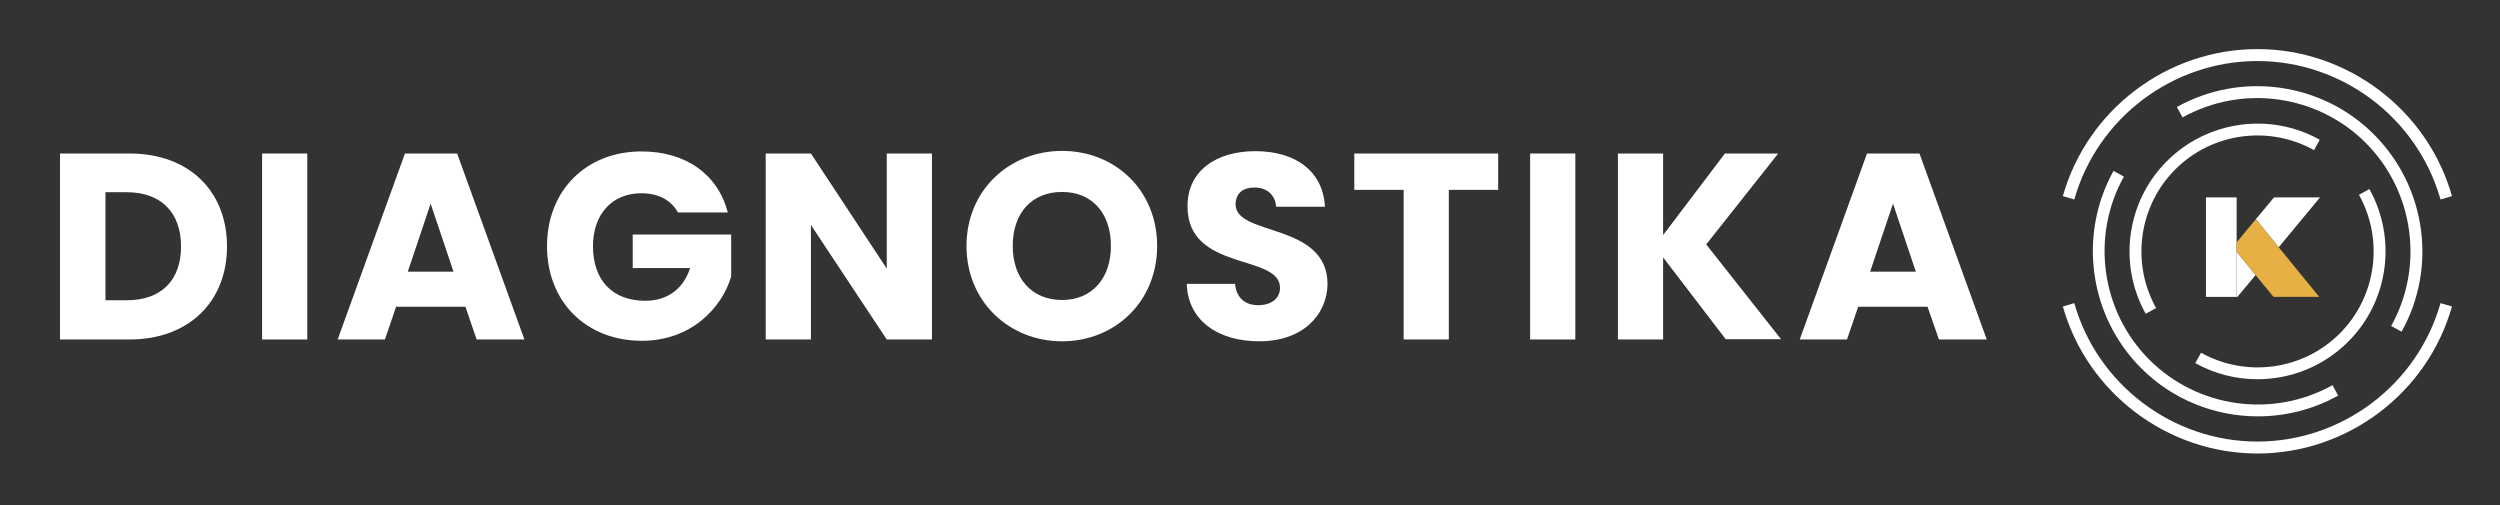
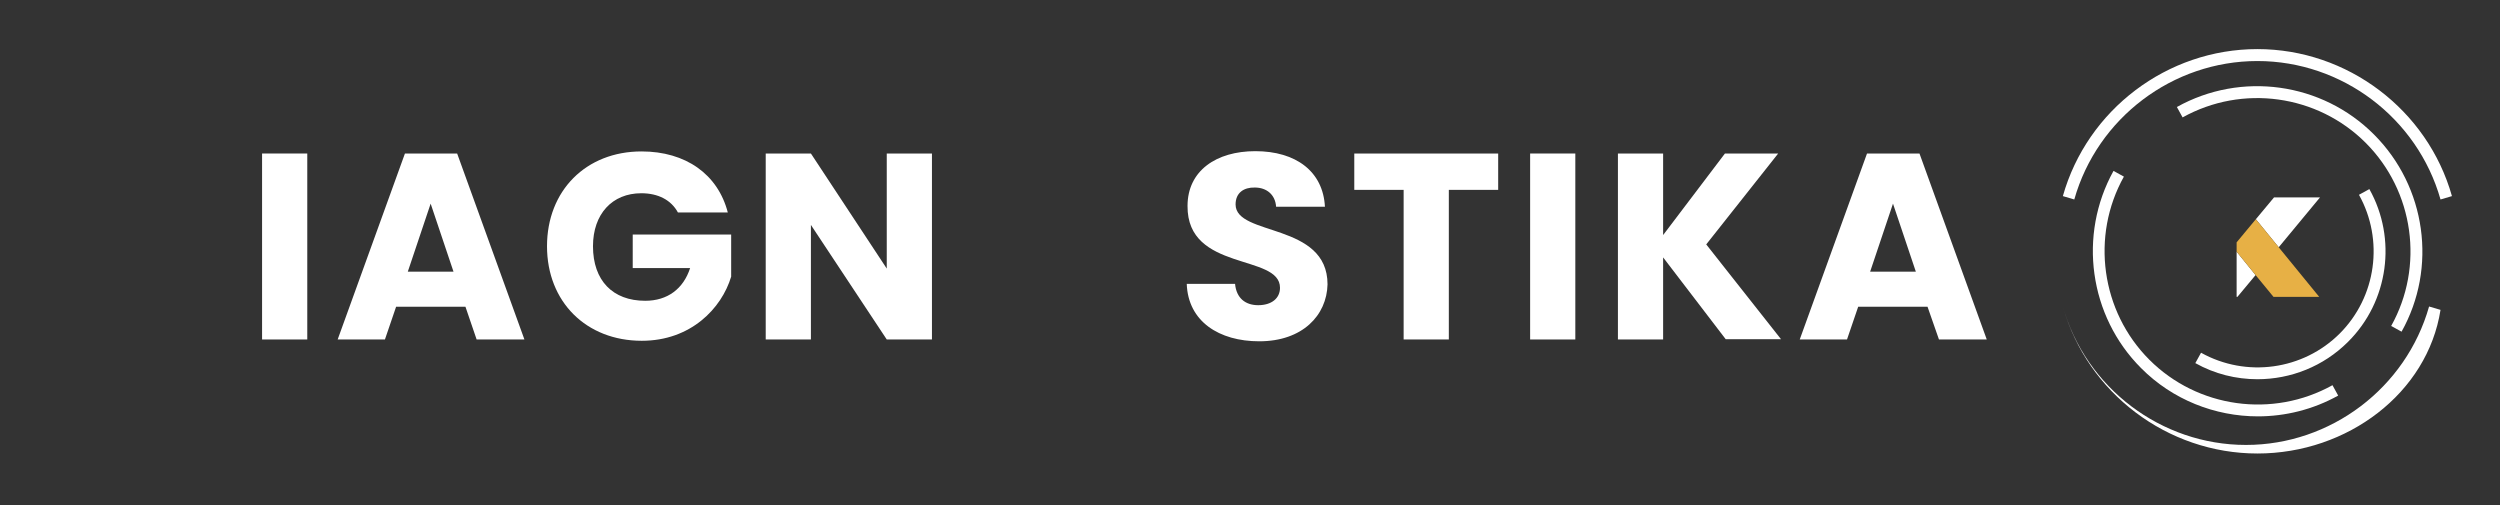
<svg xmlns="http://www.w3.org/2000/svg" version="1.1" id="Layer_1" x="0px" y="0px" viewBox="0 0 962.5 194.6" style="enable-background:new 0 0 962.5 194.6;" xml:space="preserve">
  <rect x="0" y="0" width="962.5" height="194.6" fill="#333333" stroke="none" />
  <style type="text/css">
	.st0{fill:#FFFFFF;}
	.st1{fill:#E7B045;}
</style>
  <g>
    <g>
      <g>
-         <path class="st0" d="M87.4,94.9c0,21.2-14.7,35.8-37.5,35.8H23.1V59.1h26.8C72.8,59.1,87.4,73.6,87.4,94.9z M48.8,115.6     c13.2,0,20.9-7.6,20.9-20.7c0-13.2-7.8-20.9-20.9-20.9h-8.2v41.6L48.8,115.6L48.8,115.6z" />
        <path class="st0" d="M100.9,59.1h17.4v71.6h-17.4V59.1z" />
        <path class="st0" d="M179.2,118.1h-26.7l-4.3,12.6H130l25.9-71.6H176l25.9,71.6h-18.4L179.2,118.1z M165.8,78.4l-8.8,26.2h17.6     L165.8,78.4z" />
        <path class="st0" d="M280.2,81.8h-19.2c-2.6-4.8-7.6-7.4-14.1-7.4c-11.2,0-18.6,8-18.6,20.4c0,13.2,7.6,21,20.1,21     c8.6,0,14.7-4.6,17.3-12.6h-22.1V90.3h37.9v16.2c-3.7,12.3-15.6,24.7-34.4,24.7c-21.4,0-36.5-15-36.5-36.4s15-36.5,36.4-36.5     C264,58.3,276.4,67.1,280.2,81.8z" />
        <path class="st0" d="M358.8,59.1v71.6h-17.4l-29.2-44.1v44.1h-17.4V59.1h17.4l29.2,44.3V59.1H358.8z" />
-         <path class="st0" d="M408.9,131.4c-20.3,0-36.8-15.2-36.8-36.7s16.5-36.6,36.8-36.6c20.4,0,36.6,15.1,36.6,36.6     S429.2,131.4,408.9,131.4z M408.9,115.5c11.4,0,18.8-8.2,18.8-20.8c0-12.8-7.4-20.8-18.8-20.8c-11.6,0-19,8-19,20.8     C389.9,107.3,397.3,115.5,408.9,115.5z" />
        <path class="st0" d="M484.8,131.4c-15.4,0-27.4-7.6-27.9-22.1h18.6c0.5,5.5,4,8.2,8.9,8.2c5.1,0,8.4-2.6,8.4-6.7     c0-13.2-35.8-6.1-35.6-31.5c0-13.6,11.1-21.1,26.1-21.1c15.6,0,26.1,7.8,26.8,21.4h-18.8c-0.3-4.6-3.6-7.4-8.2-7.4     c-4.2-0.1-7.4,2-7.4,6.5c0,12.4,35.4,6.8,35.4,30.8C510.8,121.4,501.5,131.4,484.8,131.4z" />
        <path class="st0" d="M521.4,59.1h55.4v14h-19v57.6h-17.4V73.1h-19L521.4,59.1L521.4,59.1z" />
        <path class="st0" d="M589.1,59.1h17.4v71.6h-17.4V59.1z" />
        <path class="st0" d="M640.3,99.1v31.6h-17.4V59.1h17.4v31.4l23.8-31.4h20.5l-27.7,35l28.8,36.5h-21.3L640.3,99.1z" />
        <path class="st0" d="M742.1,118.1h-26.7l-4.3,12.6h-18.2l25.9-71.6H739l25.9,71.6h-18.4L742.1,118.1z M728.8,78.4l-8.8,26.2h17.6     L728.8,78.4z" />
      </g>
    </g>
    <g>
      <g>
        <g>
          <path class="st0" d="M939.6,76.8c-8.9-31.4-37.9-53.3-70.5-53.3c-32.6,0-61.6,21.9-70.5,53.3l-4.4-1.3      c9.4-33.3,40.2-56.6,74.9-56.6c34.6,0,65.5,23.3,74.9,56.6L939.6,76.8z" />
        </g>
        <g>
-           <path class="st0" d="M869.1,174.6c-34.6,0-65.5-23.3-74.9-56.6l4.4-1.3c8.9,31.4,37.9,53.3,70.5,53.3s61.6-21.9,70.5-53.3      l4.4,1.3C934.6,151.3,903.8,174.6,869.1,174.6z" />
+           <path class="st0" d="M869.1,174.6c-34.6,0-65.5-23.3-74.9-56.6c8.9,31.4,37.9,53.3,70.5,53.3s61.6-21.9,70.5-53.3      l4.4,1.3C934.6,151.3,903.8,174.6,869.1,174.6z" />
        </g>
      </g>
      <g>
        <g>
          <path class="st0" d="M924.6,127.7l-4-2.2c12.8-22.9,8.8-51.9-9.8-70.5c-18.6-18.6-47.5-22.6-70.5-9.8l-2.2-4      c24.7-13.8,55.9-9.5,75.9,10.6C934.1,71.9,938.4,103.1,924.6,127.7z" />
        </g>
        <g>
          <path class="st0" d="M869.3,160.3c-16.5,0-32.9-6.4-45-18.6c-20-20-24.3-51.2-10.6-75.9l4,2.2c-12.8,22.9-8.8,51.9,9.8,70.5      c18.6,18.6,47.5,22.6,70.5,9.8l2.2,4C890.5,157.7,879.8,160.3,869.3,160.3z" />
        </g>
      </g>
      <g>
        <g>
-           <path class="st0" d="M826.1,120.8c-10.7-19.1-7.4-43.3,8.2-58.8c15.5-15.5,39.7-18.9,58.8-8.2l-2.2,4      c-17.4-9.7-39.3-6.7-53.4,7.4c-14.1,14.1-17.1,36-7.4,53.4L826.1,120.8z" />
-         </g>
+           </g>
        <g>
          <path class="st0" d="M869.1,146c-8.2,0-16.4-2-23.9-6.2l2.2-4c17.4,9.7,39.3,6.7,53.4-7.4c14.1-14.1,17.1-36,7.4-53.4l4-2.2      c10.7,19.1,7.4,43.3-8.2,58.8C894.5,141.1,881.9,146,869.1,146z" />
        </g>
      </g>
    </g>
-     <polygon class="st0" points="861.1,96.9 861.1,93.3 861.1,76 849.3,76 849.3,114.3 861.1,114.3  " />
    <polygon class="st0" points="893.2,76 875.5,76 868.5,84.4 877.3,95.2  " />
    <polygon class="st0" points="868.4,105.9 861.4,114.3 861.1,114.3 861.1,96.9  " />
    <polygon class="st1" points="892.9,114.3 875.3,114.3 868.4,105.9 861.1,96.9 861.1,93.3 868.5,84.4 877.3,95.2 877.3,95.2  " />
  </g>
</svg>